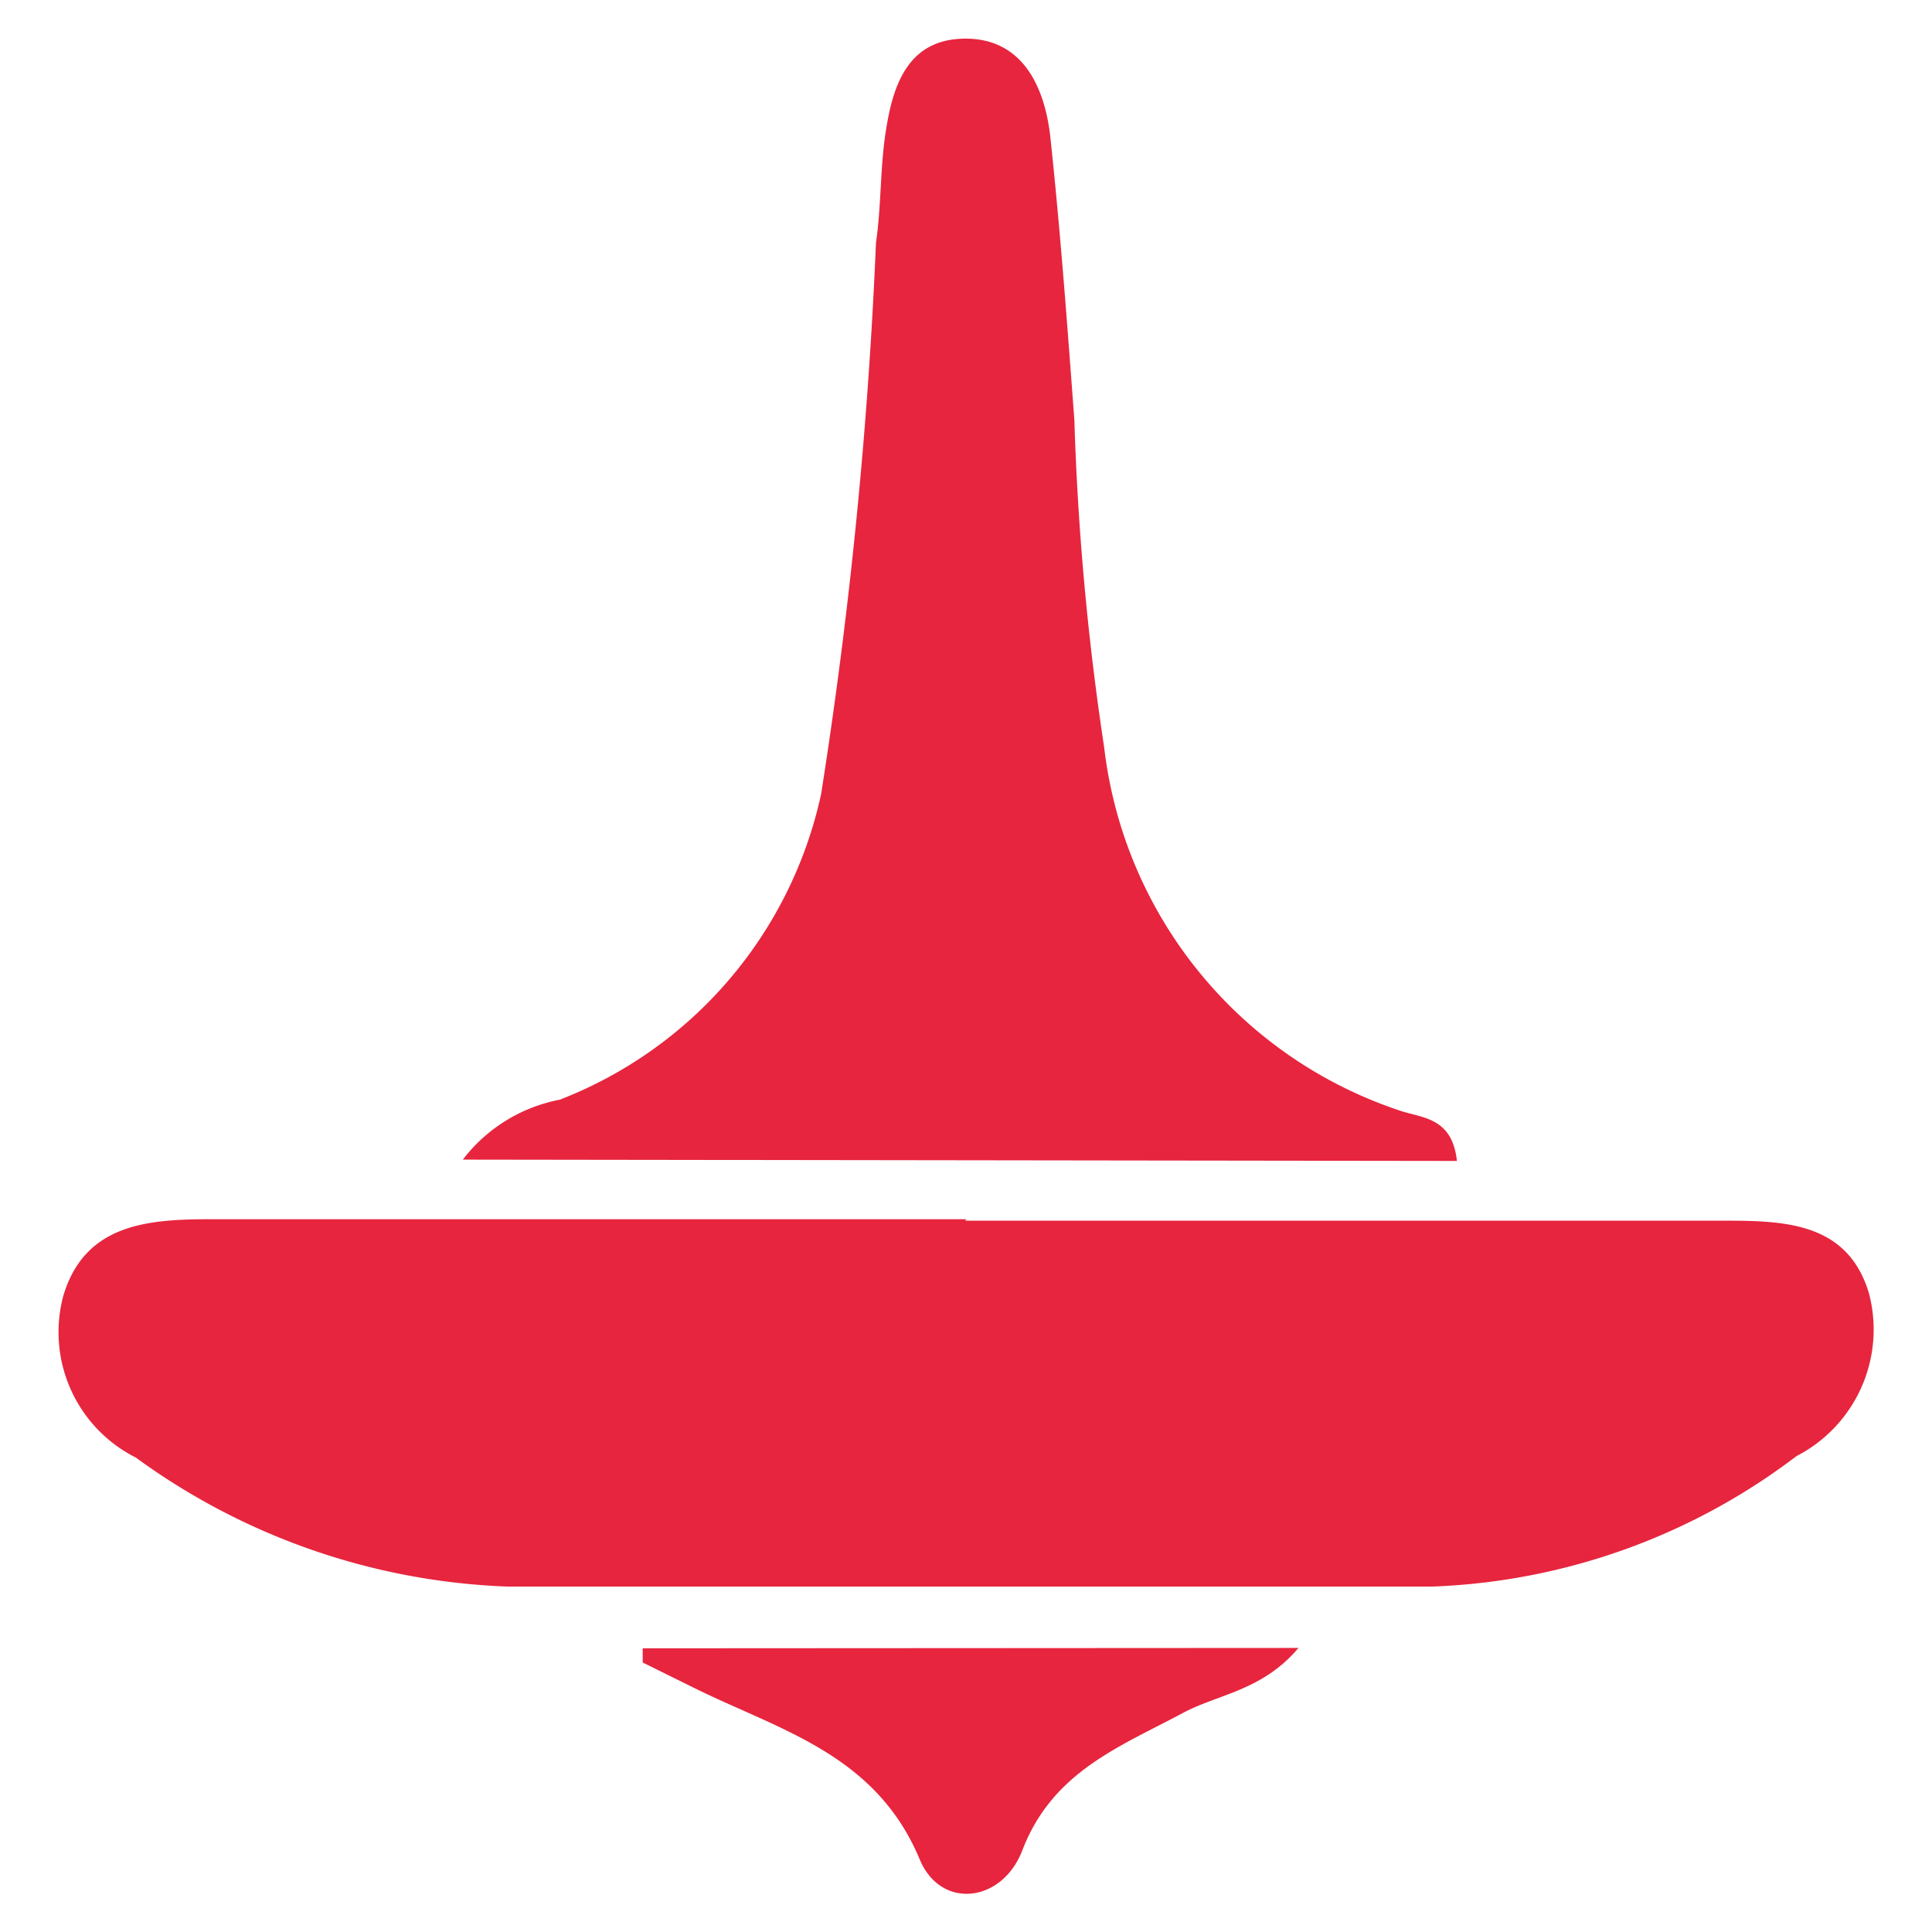
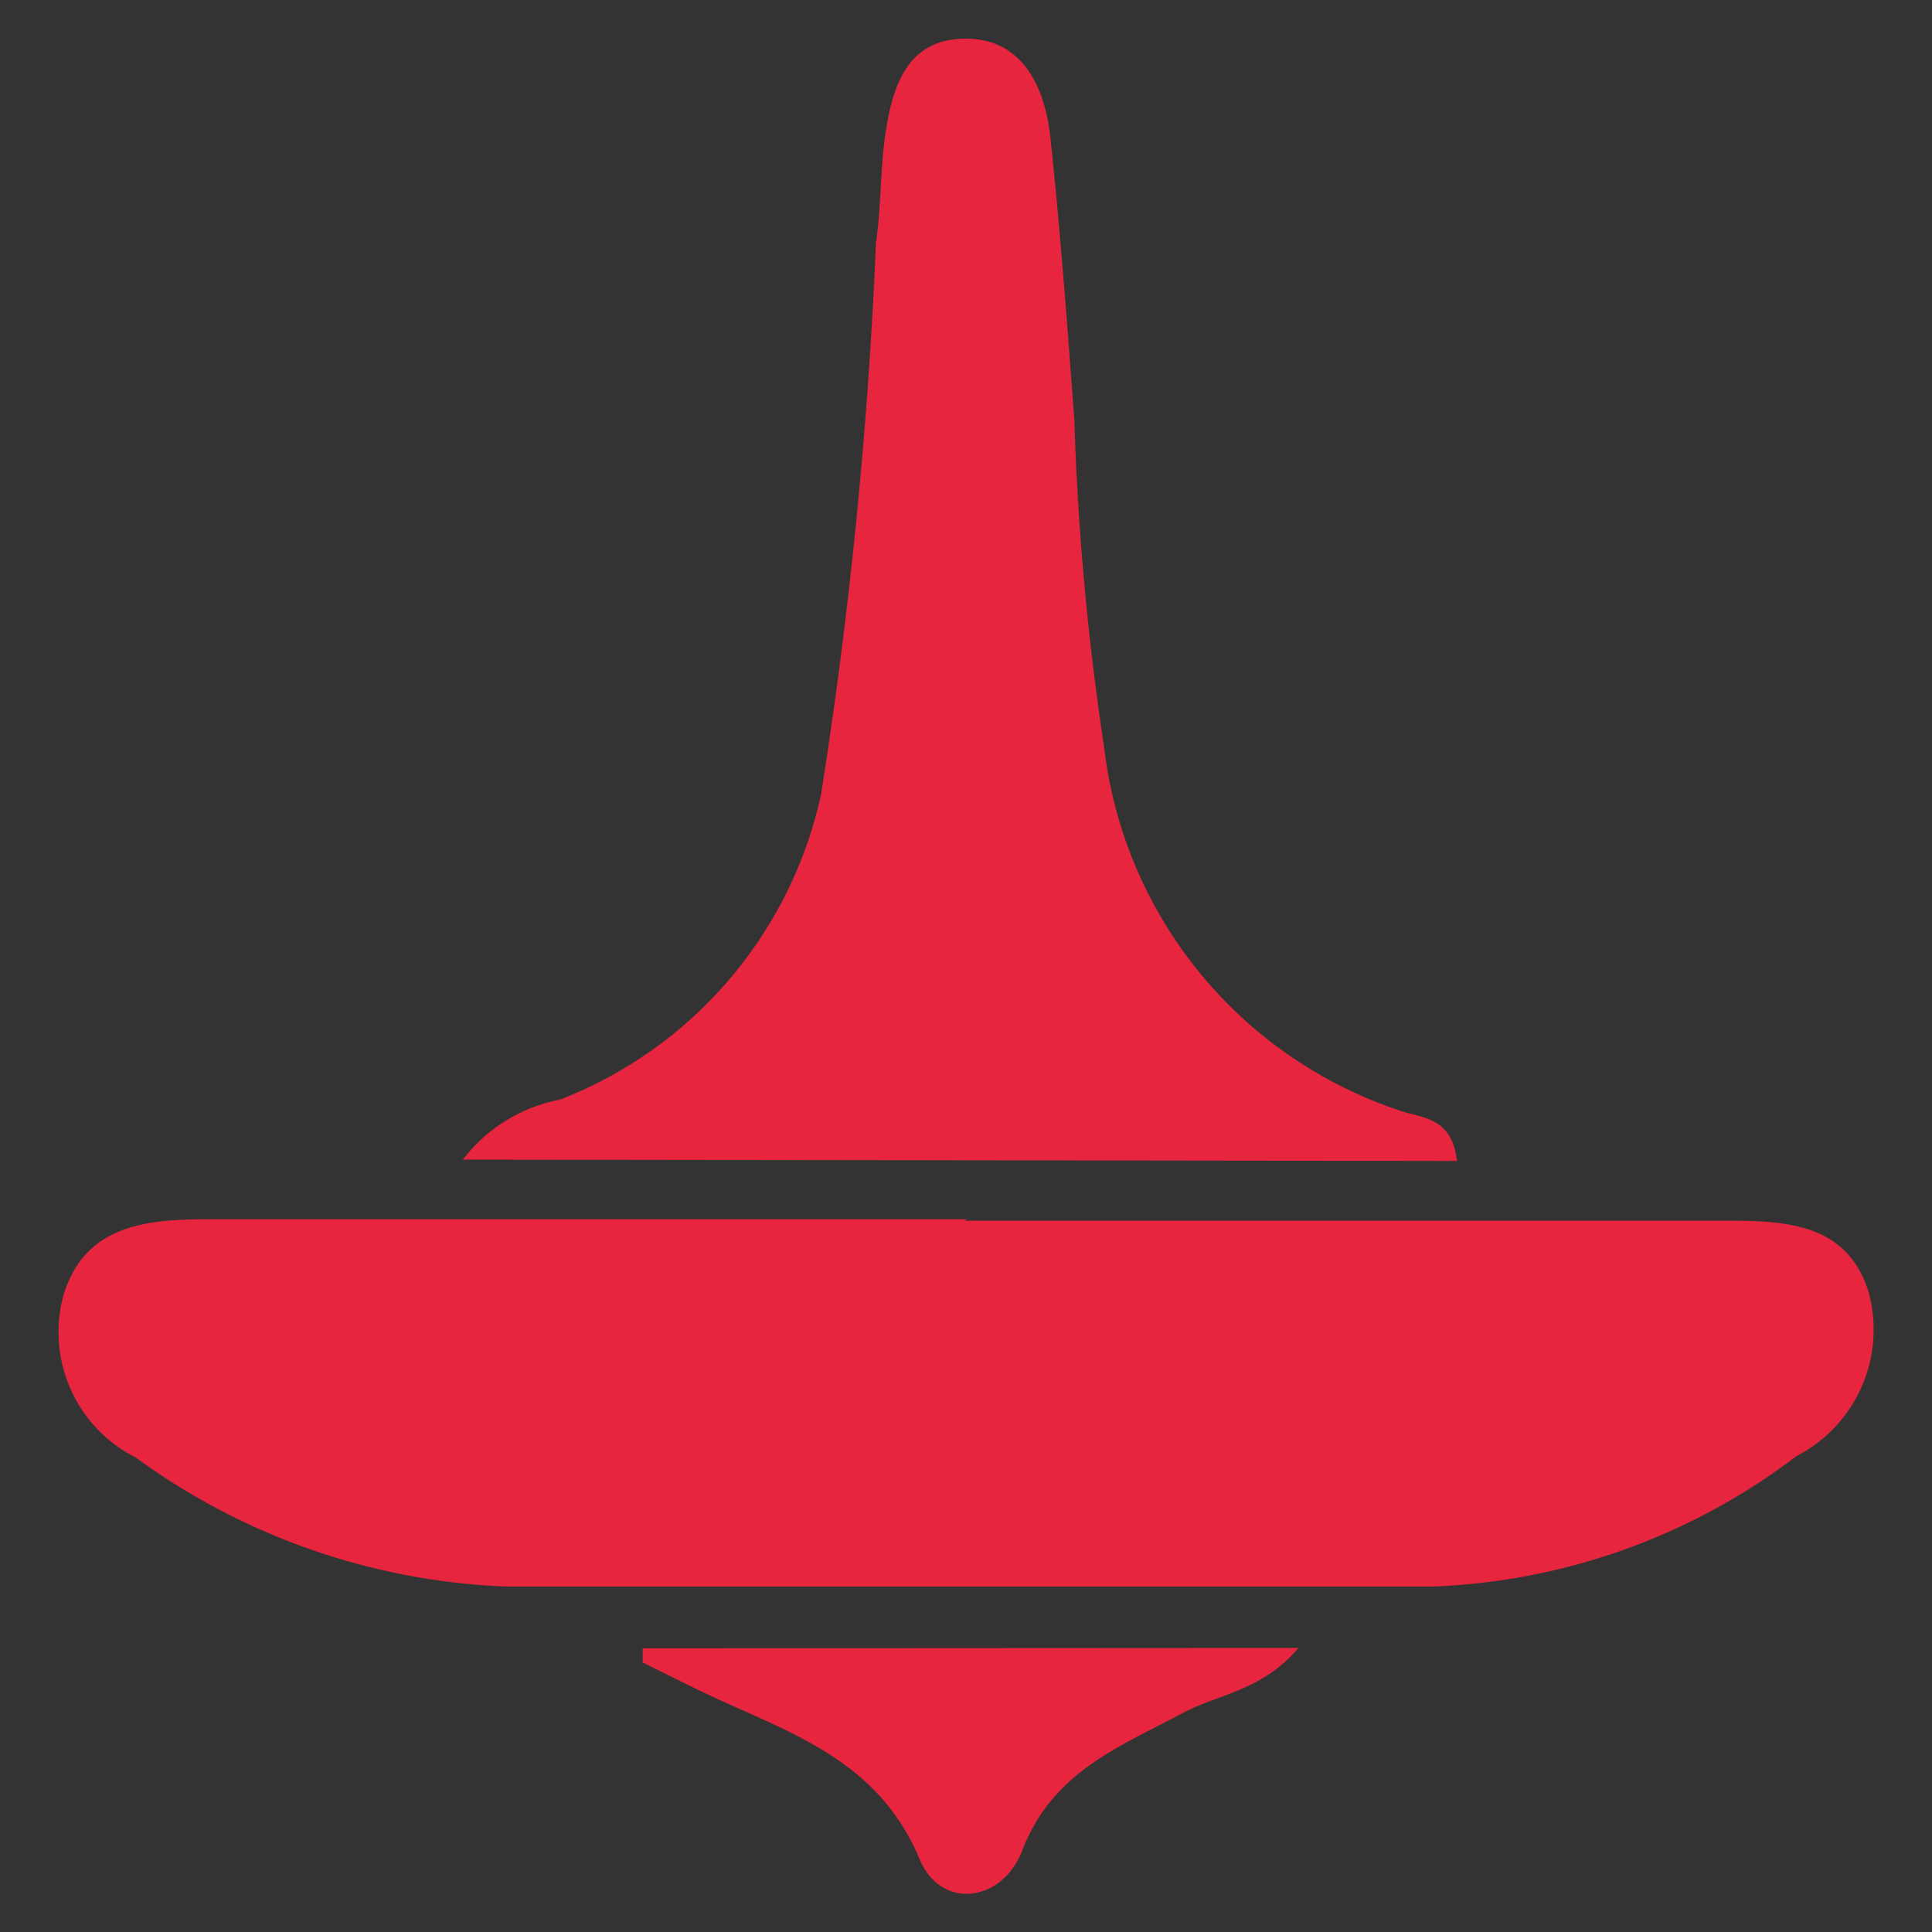
<svg xmlns="http://www.w3.org/2000/svg" width="32" height="32" viewBox="0 0 32 32">
  <rect x="0" y="0" width="32" height="32" fill="#333333" stroke="none" />
  <defs>
    <clipPath id="clip-path">
      <rect id="Rectangle_11635" data-name="Rectangle 11635" width="30.065" height="30.733" fill="none" />
    </clipPath>
    <clipPath id="clip-TopSpin_1">
      <rect width="32" height="32" />
    </clipPath>
  </defs>
  <g id="TopSpin_1" data-name="TopSpin – 1" clip-path="url(#clip-TopSpin_1)">
-     <rect width="32" height="32" fill="#fff" />
    <g id="Group_79553" data-name="Group 79553" transform="translate(0.968 0.634)">
      <g id="Group_79552" data-name="Group 79552" transform="translate(0 0)" clip-path="url(#clip-path)">
        <path id="Path_21058" data-name="Path 21058" d="M15.016,19.582h12.5c1.029,0,2.112,0,2.473,1.2a2.358,2.358,0,0,1-1.2,2.7,10.592,10.592,0,0,1-6.018,2.16H7.422a11.122,11.122,0,0,1-6.138-2.136,2.325,2.325,0,0,1-1.2-2.684c.361-1.2,1.42-1.264,2.461-1.264h12.5M6.7,18.571a2.648,2.648,0,0,1,1.607-.993,7.026,7.026,0,0,0,4.327-5.061,80.258,80.258,0,0,0,.909-9.135c.09-.6.066-1.258.168-1.878.12-.758.379-1.5,1.318-1.5s1.306.794,1.4,1.613c.168,1.565.283,3.135.4,4.706a45.393,45.393,0,0,0,.493,5.416,7.223,7.223,0,0,0,4.892,6.018c.355.126.873.1.951.836Zm13.841,8.088c-.6.71-1.33.764-1.914,1.077-1.059.566-2.16.975-2.66,2.275-.331.867-1.348.993-1.7.15-.734-1.757-2.335-2.142-3.761-2.852L9.679,26.9v-.235Z" transform="translate(-0.002 0.002)" fill="#e7253e" />
      </g>
    </g>
  </g>
</svg>